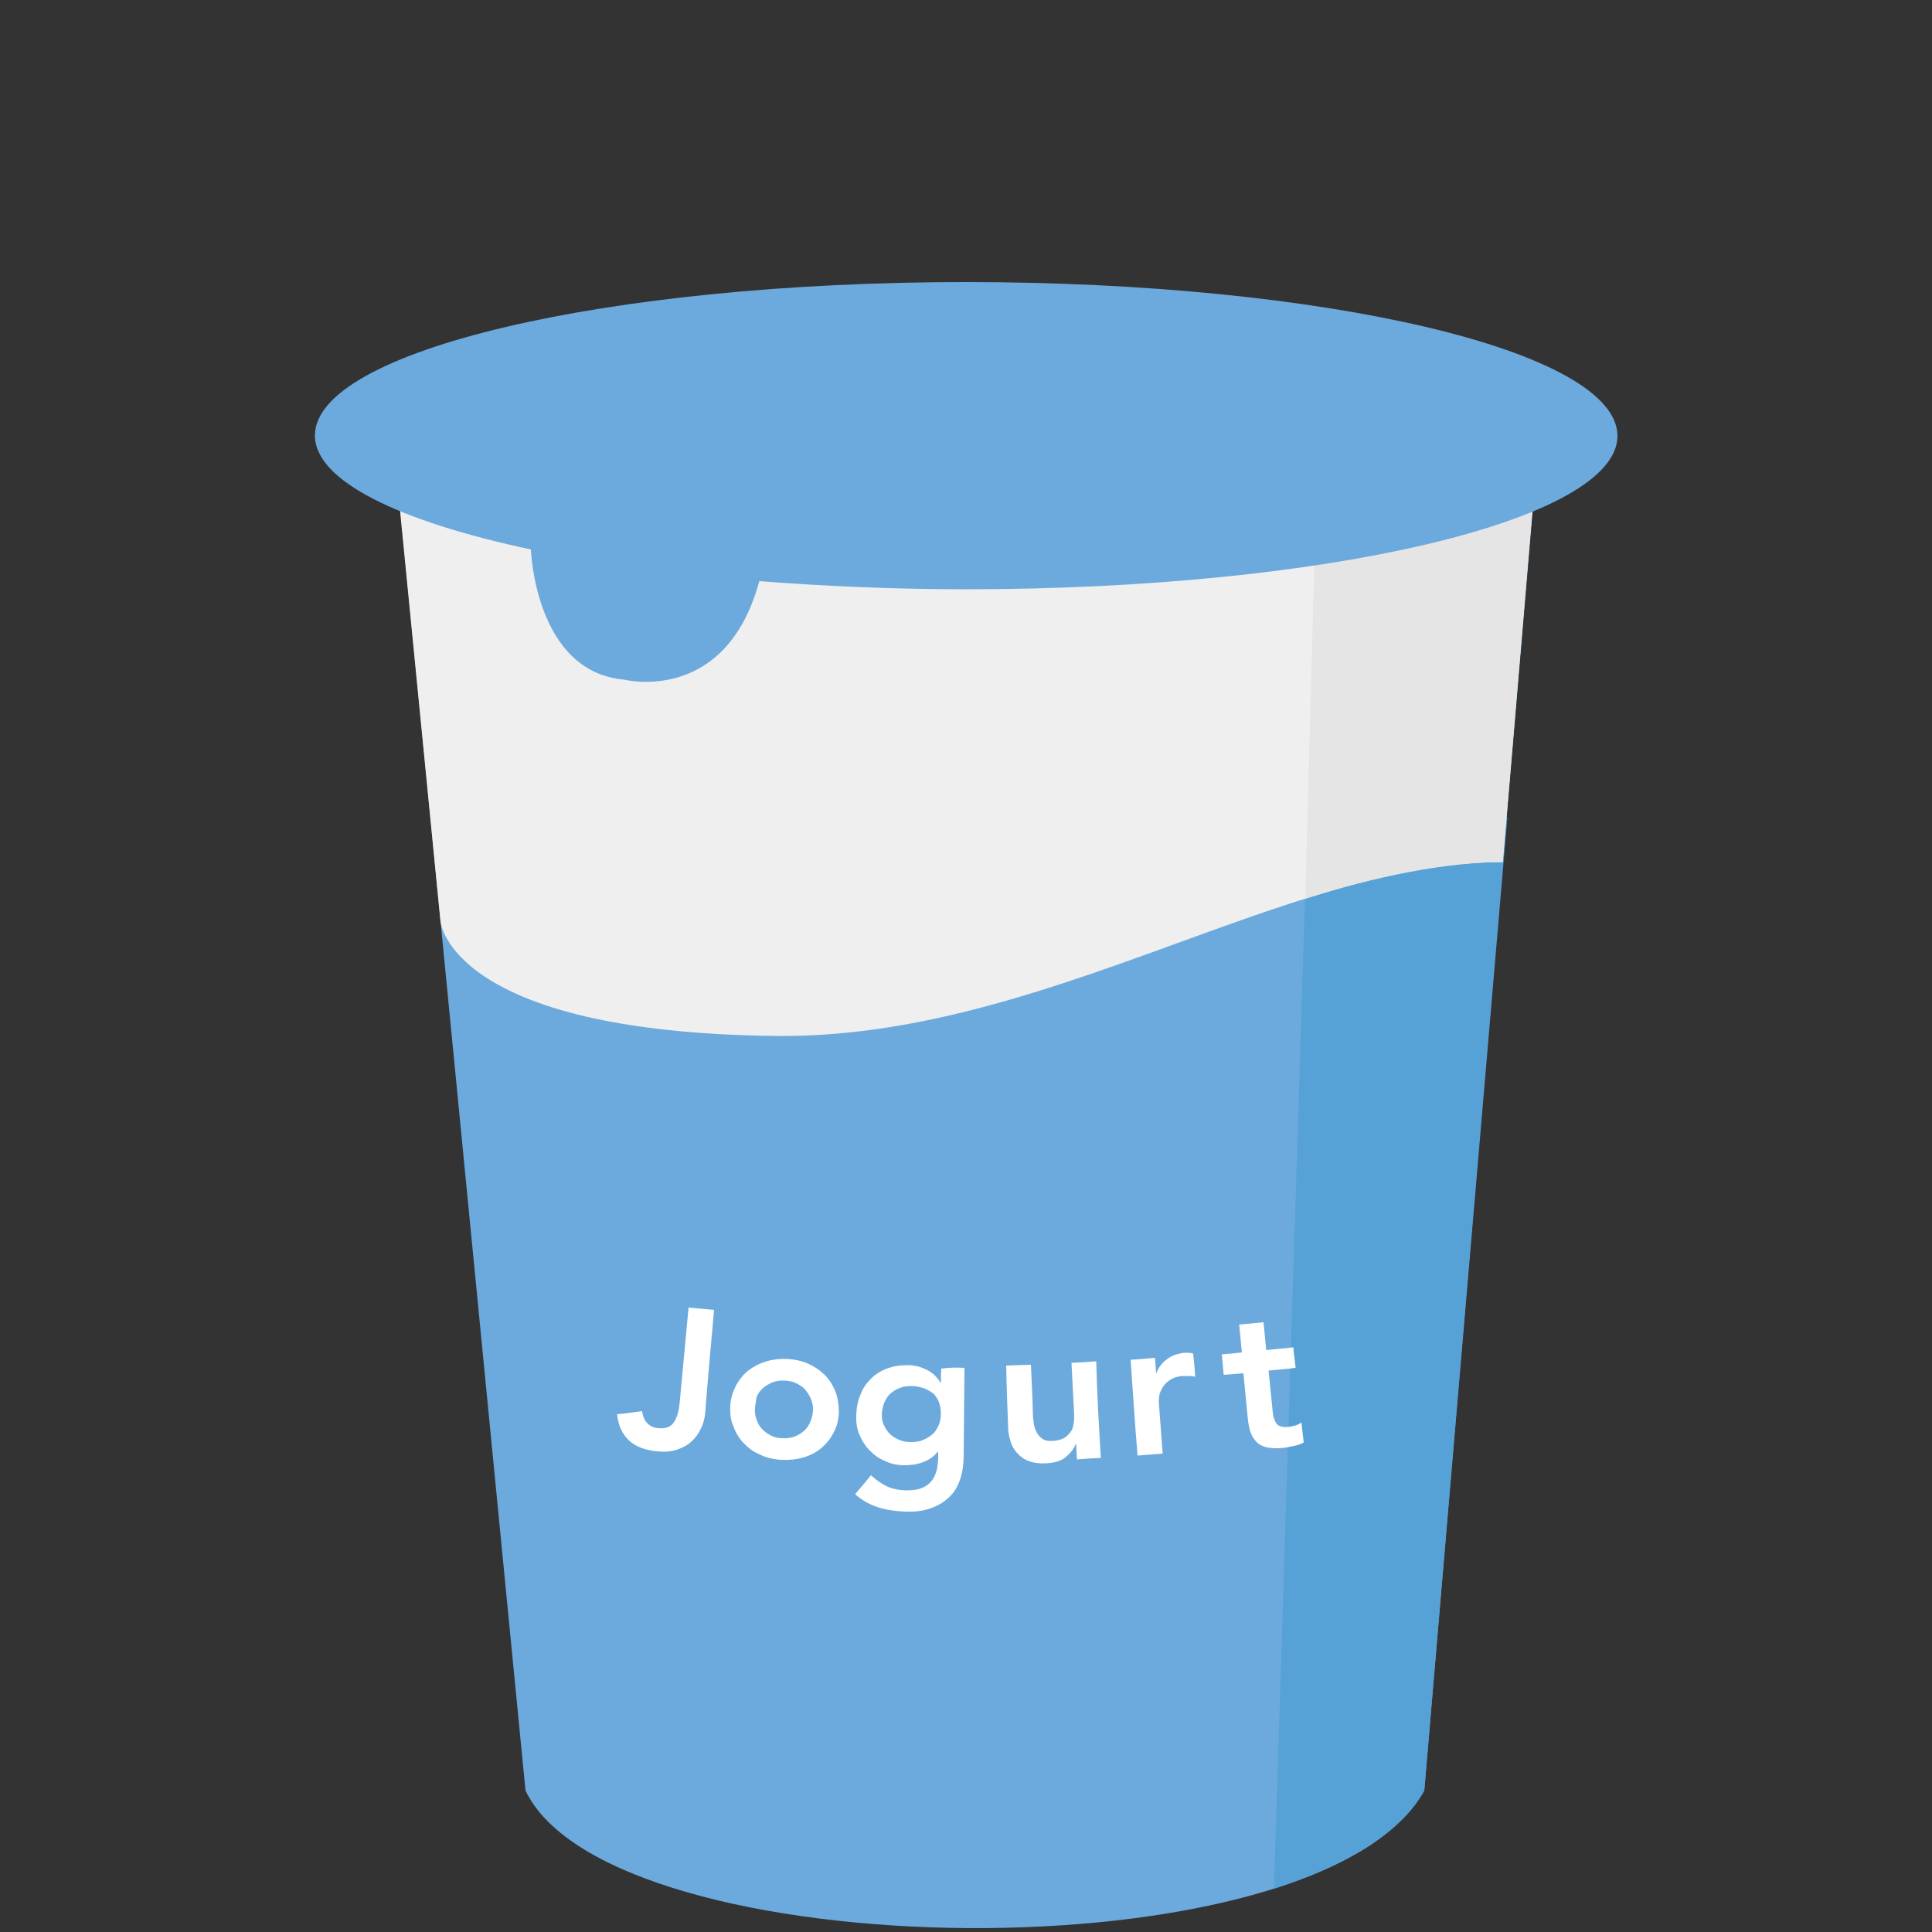
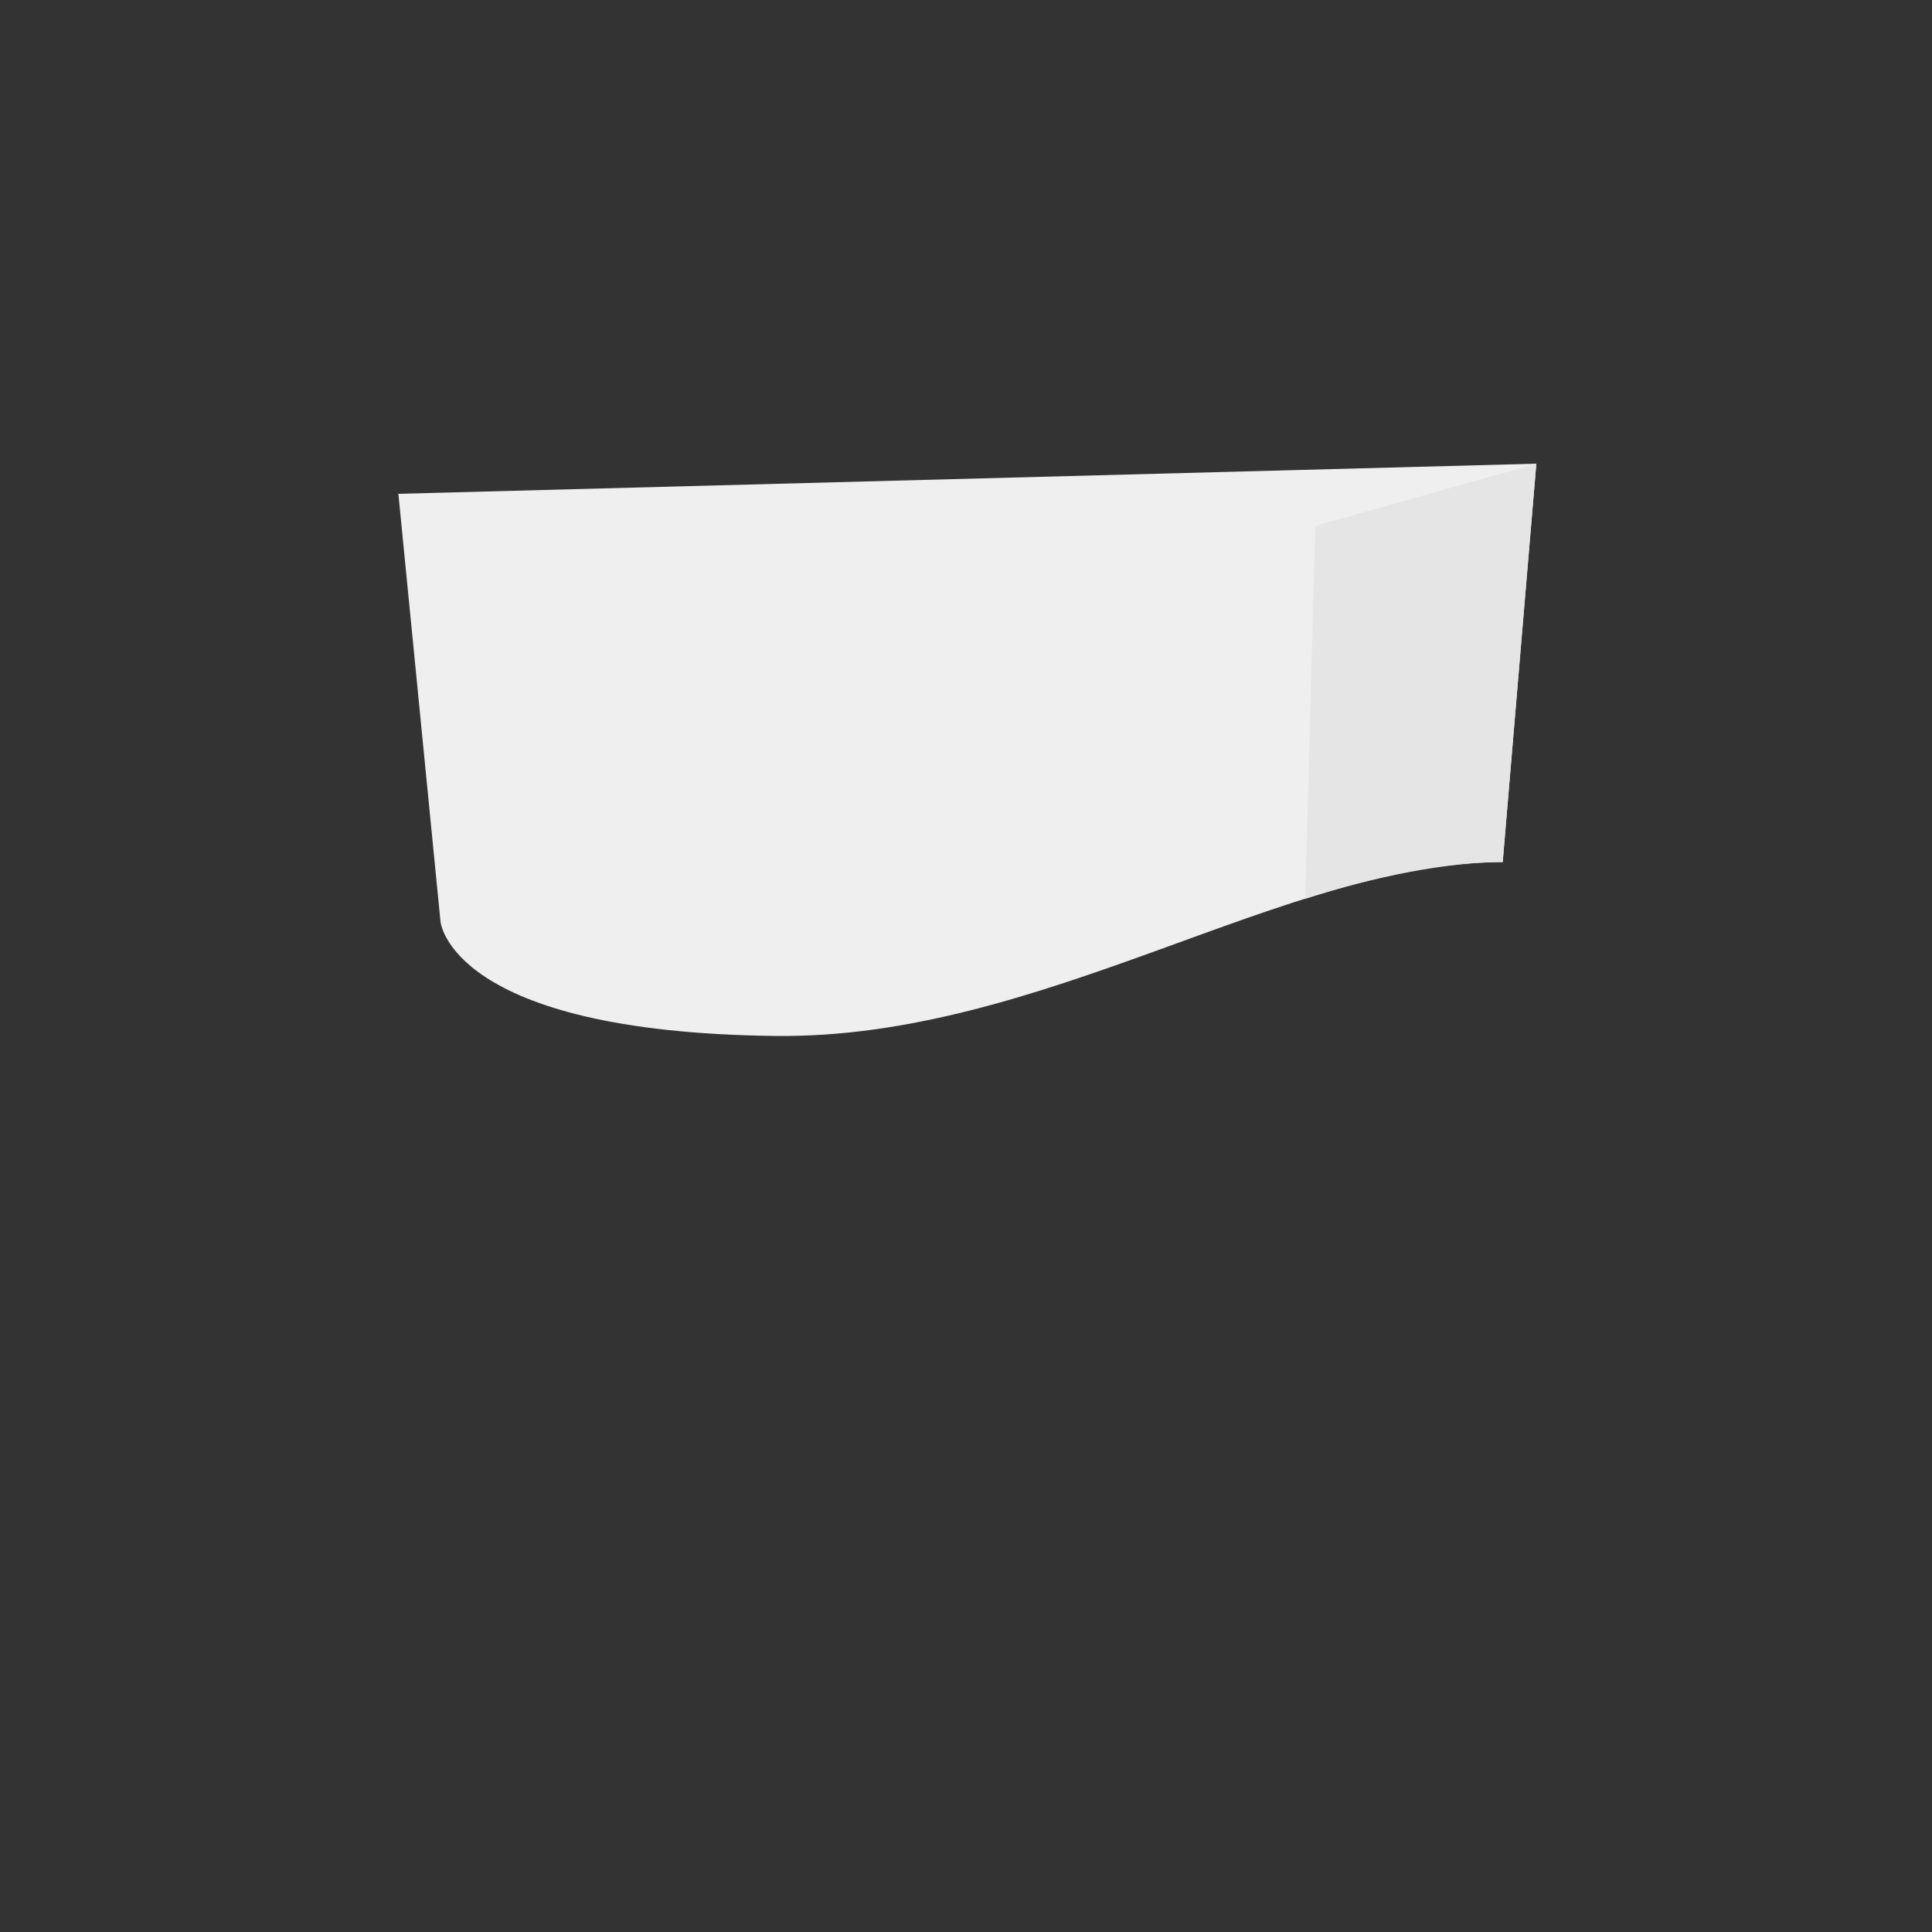
<svg xmlns="http://www.w3.org/2000/svg" version="1.1" id="Ebene_1" x="0px" y="0px" viewBox="0 0 500 500" style="enable-background:new 0 0 500 500;" xml:space="preserve">
  <rect x="0" y="0" width="500" height="500" fill="#333333" stroke="none" />
  <style type="text/css">
	.st0{fill:#6CAADD;}
	.st1{fill:#56A2D6;}
	.st2{fill:#EFEFEF;}
	.st3{fill:#E5E5E5;}
	.st4{fill:#FFFFFF;}
</style>
-   <path class="st0" d="M103.2,127.8L136,463.4c21.9,46.1,205.7,48.8,232.6,0L397.7,120L103.2,127.8z" />
-   <path class="st1" d="M329.7,488.8c18.3-5.9,32.8-14.4,38.9-25.4l21.5-251.8l-51.9,6.2L329.7,488.8z" />
  <path class="st2" d="M114,238.5c0,0,2.4,28.6,86.5,29.6c69.4,0.9,132-45,188.4-45l8.7-103.1l-294.5,7.8L114,238.5z" />
  <path class="st3" d="M337.8,232.6c18.1-5.8,36.6-9.5,51.1-9.5l8.7-103.1l-57.2,16.1L337.8,232.6z" />
-   <path class="st0" d="M250,73c-93.1,0-168.5,17.8-168.5,39.7c0,11.7,21.6,22.2,55.9,29.5l0,0c0,0,1,31.7,24.2,33.7  c0,0,26.2,6.6,34.9-25.5c16.8,1.3,34.8,2.1,53.6,2.1c93.1,0,168.5-17.8,168.5-39.7C418.5,90.8,343.1,73,250,73z" />
-   <path class="st4" d="M182.5,365.6c-0.1,1.5-0.5,2.8-1.1,4.1c-0.6,1.3-1.4,2.4-2.5,3.4s-2.3,1.6-3.8,2.1c-1.5,0.5-3.2,0.6-5.1,0.4  c-3-0.3-5.5-1.2-7.2-2.8s-2.8-3.8-3.1-6.8c2.2-0.2,4.3-0.5,6.5-0.8c0.1,1.2,0.5,2.2,1.2,3c0.7,0.8,1.7,1.3,2.9,1.4  c1.9,0.2,3.3-0.3,4.1-1.5c0.8-1.2,1.3-2.9,1.5-5.1c0.8-8.2,1.5-16.4,2.3-24.6c2.2,0.2,4.4,0.4,6.6,0.6  C184,347.9,183.2,356.7,182.5,365.6z M189,363.8c0.1-2,0.7-3.7,1.5-5.3c0.9-1.5,1.9-2.9,3.3-3.9c1.3-1,2.9-1.8,4.6-2.3  s3.6-0.7,5.4-0.6c1.9,0.1,3.7,0.5,5.3,1.2s3.1,1.7,4.3,2.9s2.1,2.6,2.8,4.3c0.6,1.6,0.9,3.5,0.9,5.4c-0.1,2-0.5,3.8-1.4,5.3  c-0.8,1.6-1.9,2.9-3.2,4c-1.3,1.1-2.9,1.9-4.6,2.4c-1.8,0.5-3.6,0.7-5.6,0.6c-2-0.1-3.8-0.5-5.5-1.3c-1.7-0.7-3.1-1.7-4.3-3  c-1.2-1.2-2.1-2.7-2.7-4.4C189.1,367.6,188.9,365.8,189,363.8z M195.4,364.3c-0.1,1,0,1.9,0.3,2.8c0.3,0.9,0.7,1.8,1.3,2.5  c0.6,0.7,1.4,1.3,2.3,1.8c0.9,0.5,2,0.8,3.1,0.8c1.2,0.1,2.3-0.1,3.2-0.4c1-0.4,1.8-0.9,2.5-1.5c0.7-0.6,1.2-1.4,1.6-2.3  c0.4-0.9,0.6-1.8,0.7-2.8s-0.1-1.9-0.4-2.8c-0.3-0.9-0.8-1.7-1.4-2.5s-1.4-1.3-2.3-1.8c-0.9-0.5-1.9-0.7-3.1-0.8  c-1.2-0.1-2.2,0.1-3.2,0.4c-0.9,0.4-1.8,0.9-2.5,1.5c-0.7,0.6-1.3,1.4-1.7,2.3C195.7,362.4,195.5,363.3,195.4,364.3z M249.6,354  c-0.1,7.6-0.1,15.1-0.2,22.7c0,2.2-0.3,4.3-0.9,6.1c-0.6,1.8-1.5,3.4-2.8,4.6c-1.2,1.2-2.8,2.2-4.7,2.9c-1.9,0.7-4.1,1-6.7,0.9  c-2.5-0.1-4.8-0.4-7-1.1s-4.2-1.8-6-3.4c1.4-1.6,2.8-3.3,4.1-4.9c1.3,1.2,2.6,2.1,4,2.8s3,1,4.9,1.1c1.6,0,2.9-0.1,4-0.5  c1.1-0.4,2-1,2.6-1.7s1.1-1.6,1.4-2.6c0.3-1,0.4-2.1,0.5-3.4c0-0.6,0-1.2,0-1.8c0,0-0.1,0-0.1,0c-1,1.2-2.2,2.1-3.8,2.7  s-3.2,0.8-4.8,0.8c-2,0-3.7-0.4-5.3-1.2c-1.6-0.7-2.9-1.7-4-2.9c-1.1-1.2-1.9-2.6-2.5-4.1s-0.8-3.3-0.7-5c0.1-1.8,0.4-3.5,1.1-5.1  c0.6-1.6,1.5-2.9,2.7-4.1c1.1-1.1,2.5-2,4.1-2.6c1.6-0.6,3.3-0.9,5.3-0.9c1.8,0,3.5,0.4,5,1.2c1.5,0.7,2.8,1.9,3.6,3.4  c0,0,0.1,0,0.1,0c0-1.2,0-2.5,0.1-3.7C245.6,353.9,247.6,353.9,249.6,354z M236,358.7c-1.1,0-2.2,0.1-3.1,0.5  c-0.9,0.3-1.7,0.8-2.4,1.4s-1.2,1.4-1.6,2.3s-0.6,1.9-0.7,3c0,1,0.1,2,0.5,2.8c0.4,0.9,0.9,1.7,1.5,2.3c0.7,0.7,1.5,1.2,2.4,1.6  s1.9,0.6,3,0.6c1.2,0,2.3-0.1,3.2-0.5c1-0.4,1.8-0.9,2.5-1.5c0.7-0.6,1.2-1.4,1.6-2.3c0.4-0.9,0.6-1.9,0.6-2.9c0-2.2-0.6-4-1.9-5.3  C240.1,359.5,238.3,358.8,236,358.7z M284.9,377.3c-2.1,0.1-4.1,0.2-6.2,0.4c-0.1-1.3-0.1-2.7-0.2-4c0,0-0.1,0-0.1,0  c-0.5,1.3-1.4,2.4-2.6,3.4s-2.9,1.5-5.1,1.6c-1.7,0.1-3.2-0.1-4.5-0.6s-2.2-1.2-3-2.1s-1.4-1.9-1.7-3.1c-0.4-1.2-0.6-2.4-0.6-3.7  c-0.2-5.2-0.4-10.5-0.5-15.8c2.1-0.1,4.2-0.1,6.4-0.2c0.2,4.2,0.4,8.4,0.5,12.6c0,0.7,0.1,1.5,0.2,2.3c0.1,0.9,0.3,1.6,0.7,2.4  c0.3,0.7,0.8,1.3,1.5,1.8c0.6,0.5,1.6,0.7,2.7,0.6c1.1,0,2-0.3,2.7-0.6s1.3-0.9,1.8-1.5c0.5-0.6,0.8-1.3,0.9-2.1  c0.2-0.8,0.2-1.6,0.2-2.4c-0.2-4.5-0.5-9.1-0.7-13.6c2.1-0.1,4.2-0.2,6.4-0.4C283.9,360.7,284.4,369,284.9,377.3z M292.6,351.9  c2.1-0.1,4.2-0.3,6.3-0.5c0.1,1.3,0.2,2.6,0.3,3.9c0,0,0.1,0,0.1,0c0.6-1.5,1.5-2.7,2.8-3.6c1.2-0.9,2.7-1.4,4.4-1.6  c0.4,0,0.8,0,1.1,0c0.4,0,0.8,0.1,1.2,0.2c0.2,2,0.4,4,0.5,6c-0.5-0.1-1.1-0.2-1.6-0.2c-0.5,0-1,0-1.5,0c-1.5,0.1-2.7,0.5-3.5,1.1  c-0.9,0.6-1.5,1.3-1.9,2c-0.4,0.7-0.7,1.4-0.8,2.1c-0.1,0.7-0.1,1.2-0.1,1.6c0.3,4.4,0.7,8.9,1,13.3c-2.2,0.2-4.4,0.3-6.5,0.5  C293.7,368.5,293.2,360.2,292.6,351.9z M316.7,355.8c-0.2-1.8-0.3-3.5-0.5-5.3c1.7-0.1,3.5-0.3,5.2-0.5c-0.2-2.4-0.5-4.8-0.7-7.2  c2.1-0.2,4.2-0.4,6.3-0.6c0.2,2.4,0.5,4.8,0.7,7.2c2.3-0.2,4.6-0.5,7-0.7c0.2,1.8,0.4,3.5,0.6,5.3c-2.3,0.3-4.7,0.5-7,0.7  c0.4,3.6,0.7,7.2,1.1,10.9c0.1,1.2,0.5,2.2,1,2.9c0.6,0.7,1.6,0.9,3,0.8c0.6-0.1,1.2-0.2,1.9-0.4c0.7-0.2,1.2-0.5,1.5-0.8  c0.2,1.7,0.4,3.5,0.6,5.2c-0.6,0.4-1.5,0.7-2.5,0.9s-1.9,0.4-2.6,0.5c-1.7,0.2-3.2,0.1-4.3-0.1s-2.1-0.7-2.8-1.4s-1.2-1.6-1.6-2.6  c-0.3-1.1-0.6-2.4-0.7-3.8c-0.4-3.8-0.7-7.6-1.1-11.4C320.2,355.5,318.4,355.7,316.7,355.8z" />
</svg>